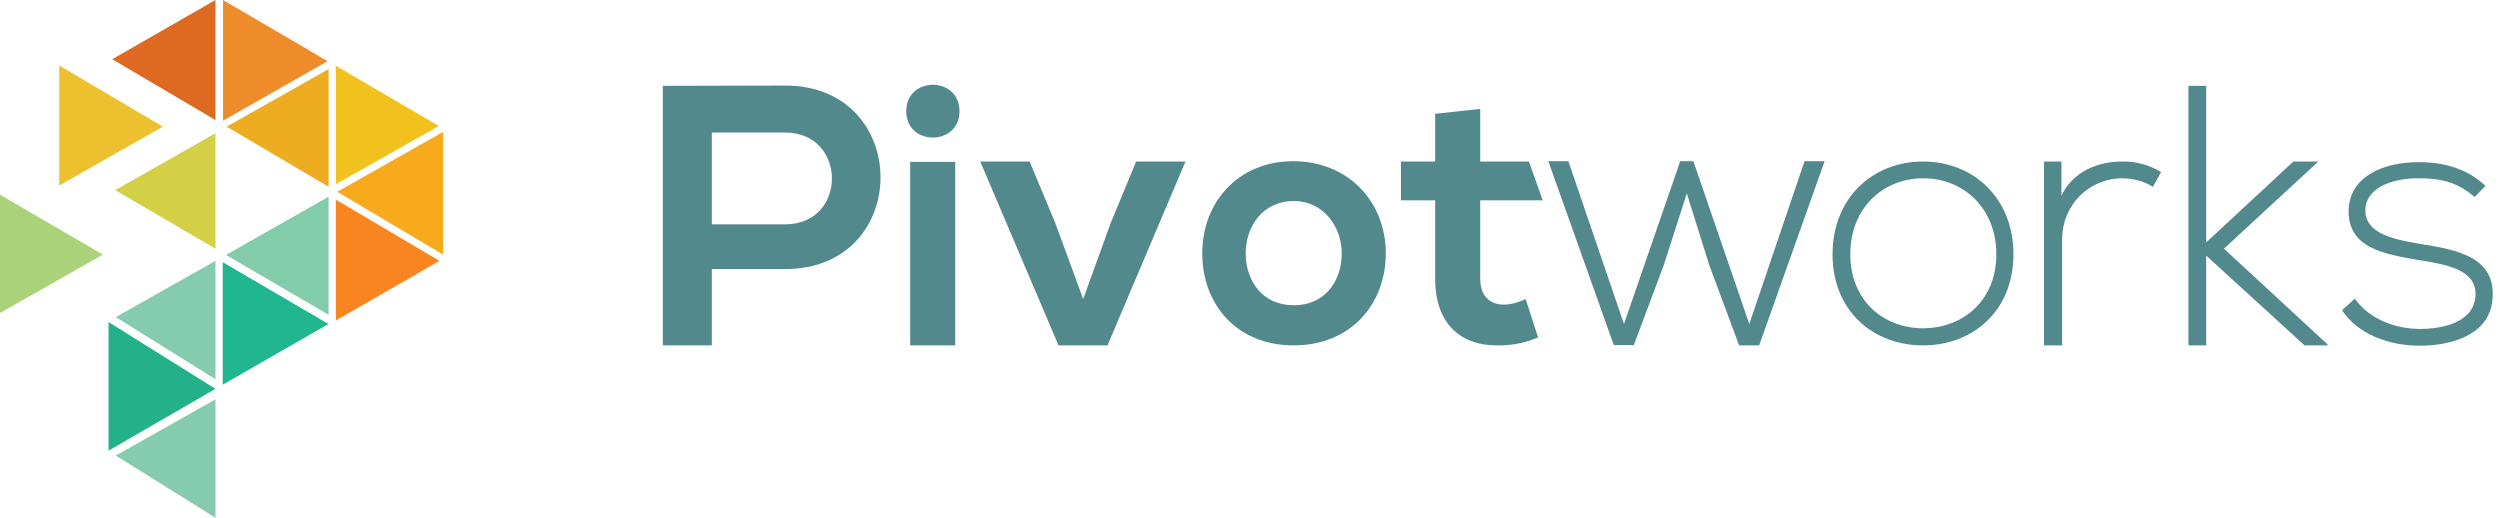
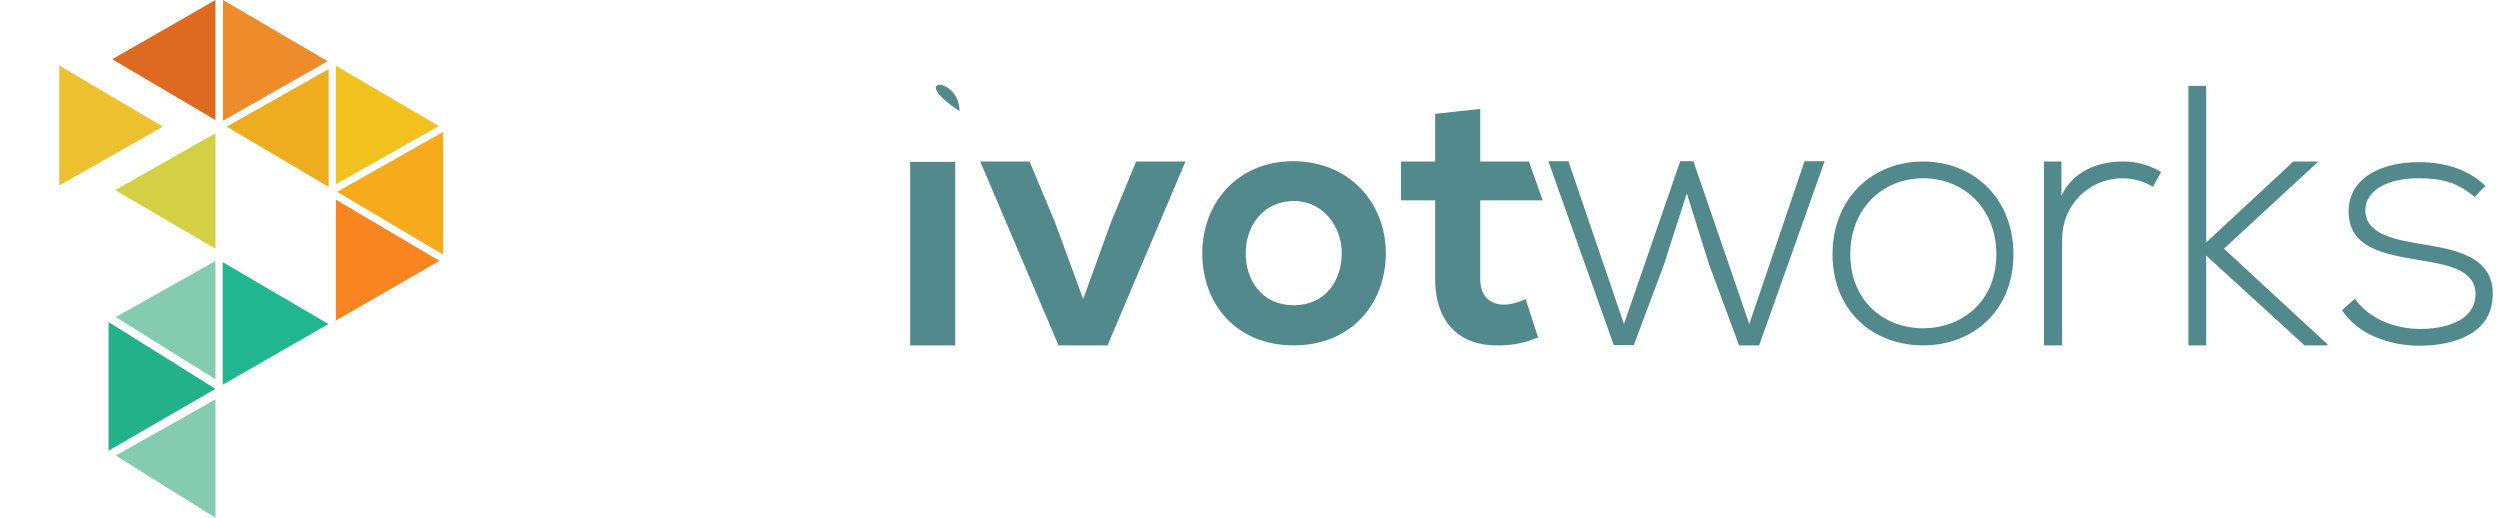
<svg xmlns="http://www.w3.org/2000/svg" width="169" height="35" viewBox="0 0 169 35" fill="none">
  <path d="M14.565 25.639V17.634L7.827 21.436L14.565 25.639Z" fill="#85CBAF" />
  <path d="M22.215 4.67L15.321 8.561L22.215 12.63V4.67Z" fill="#EEAD21" />
  <path d="M14.565 0L7.583 4.003L14.565 8.116V0Z" fill="#DD6A20" />
  <path d="M22.147 4.136L15.076 0V8.161L22.147 4.136Z" fill="#EE8C2B" />
  <path d="M4.003 4.425V12.541L11.007 8.561L4.003 4.425Z" fill="#EDC02F" />
-   <path d="M22.214 21.28V13.297L15.276 17.233L22.214 21.28Z" fill="#82CBAB" />
  <path d="M29.664 8.517L22.704 4.447V12.452L29.664 8.517Z" fill="#F1C21D" />
  <path d="M7.783 12.852L14.565 16.811V9.006L7.783 12.852Z" fill="#D3D046" />
  <path d="M29.953 17.211V8.917L22.793 12.964L29.953 17.211Z" fill="#F7AB1C" />
  <path d="M22.704 13.498V21.68L22.793 21.614L29.709 17.634L22.704 13.498Z" fill="#F8851F" />
-   <path d="M0 13.164V21.169L0.022 21.147L6.96 17.211L0 13.164Z" fill="#AAD379" />
  <path d="M14.454 26.217L7.338 21.77V30.464L14.454 26.35L14.565 26.284L14.454 26.217Z" fill="#23B18A" />
  <path d="M14.565 35V26.995L7.827 30.797L14.565 35Z" fill="#85CBAF" />
  <path d="M22.126 21.858L15.055 17.722V26.017L15.077 25.994L22.126 21.947L22.215 21.903L22.126 21.858Z" fill="#20B68F" />
-   <path d="M53.078 18.189H48.119V23.348H44.806V5.804C47.563 5.804 50.32 5.782 53.078 5.782C61.661 5.782 61.683 18.189 53.078 18.189ZM48.119 15.165H53.078C57.303 15.165 57.28 8.961 53.078 8.961H48.119V15.165Z" fill="#52898C" />
-   <path d="M64.863 7.516C64.863 9.895 61.261 9.895 61.261 7.516C61.261 5.137 64.863 5.137 64.863 7.516ZM61.528 10.94V23.348H64.574V10.94H61.528Z" fill="#52898C" />
+   <path d="M64.863 7.516C61.261 5.137 64.863 5.137 64.863 7.516ZM61.528 10.94V23.348H64.574V10.94H61.528Z" fill="#52898C" />
  <path d="M80.139 10.918L74.869 23.348H71.556L66.264 10.918H69.599L71.311 15.009L73.224 20.213L75.091 15.054L76.804 10.918H80.139Z" fill="#52898C" />
  <path d="M93.681 17.122C93.681 20.546 91.324 23.348 87.455 23.348C83.586 23.348 81.273 20.569 81.273 17.122C81.273 13.72 83.653 10.896 87.433 10.896C91.235 10.918 93.681 13.72 93.681 17.122ZM84.209 17.122C84.209 18.945 85.298 20.635 87.455 20.635C89.612 20.635 90.702 18.945 90.702 17.122C90.702 15.321 89.456 13.586 87.455 13.586C85.32 13.609 84.209 15.343 84.209 17.122Z" fill="#52898C" />
  <path d="M123.879 17.189C123.879 13.364 126.614 10.918 129.994 10.918C133.374 10.918 136.109 13.364 136.109 17.189C136.109 21.013 133.374 23.348 129.994 23.348C126.614 23.348 123.879 21.013 123.879 17.189ZM134.953 17.189C134.953 14.075 132.729 12.052 130.016 12.052C127.281 12.052 125.08 14.075 125.08 17.189C125.08 20.302 127.303 22.192 130.016 22.192C132.729 22.17 134.953 20.302 134.953 17.189Z" fill="#52898C" />
  <path d="M139.354 10.918V13.231C140.133 11.563 141.867 10.918 143.446 10.918C144.357 10.896 145.269 11.14 146.092 11.63L145.536 12.63C144.891 12.23 144.157 12.052 143.446 12.052C141.155 12.074 139.399 13.92 139.399 16.166V23.348H138.176V10.918H139.354Z" fill="#52898C" />
  <path d="M167.283 13.32C166.06 12.252 164.881 12.052 163.525 12.052C161.657 12.03 159.856 12.741 159.9 14.276C159.945 15.877 162.035 16.21 163.547 16.477C165.682 16.833 168.639 17.211 168.506 20.013C168.439 22.659 165.682 23.37 163.569 23.37C161.457 23.37 159.366 22.57 158.321 20.969L159.189 20.191C160.189 21.614 161.99 22.236 163.591 22.236C165.059 22.236 167.26 21.836 167.349 19.946C167.394 18.212 165.392 17.878 163.436 17.567C161.101 17.166 158.788 16.744 158.766 14.32C158.744 11.963 161.101 10.94 163.547 10.963C165.304 10.963 166.838 11.452 168.016 12.563L167.283 13.32Z" fill="#52898C" />
  <path d="M150.339 16.811L156.721 10.918H155.031L149.138 16.389V5.804H147.938V23.349H149.138V17.278L155.787 23.349H157.343V23.282L150.339 16.811Z" fill="#52898C" />
  <path d="M104.288 13.542L103.354 10.918H100.063V7.36L97.017 7.694V10.918H94.704V13.542H97.017V18.834C97.017 21.925 98.773 23.437 101.442 23.348C102.376 23.326 103.087 23.17 103.977 22.815L103.132 20.213C102.687 20.435 102.131 20.591 101.664 20.591C100.708 20.591 100.063 20.013 100.063 18.834V13.542H104.288Z" fill="#52898C" />
  <path d="M118.92 23.348H117.563L115.54 17.9L114.028 13.075L112.471 17.922L110.447 23.326H109.091L104.666 10.896H106.022L109.78 21.903L113.583 10.896H114.472L118.252 21.903L121.988 10.896H123.345L118.92 23.348Z" fill="#52898C" />
</svg>